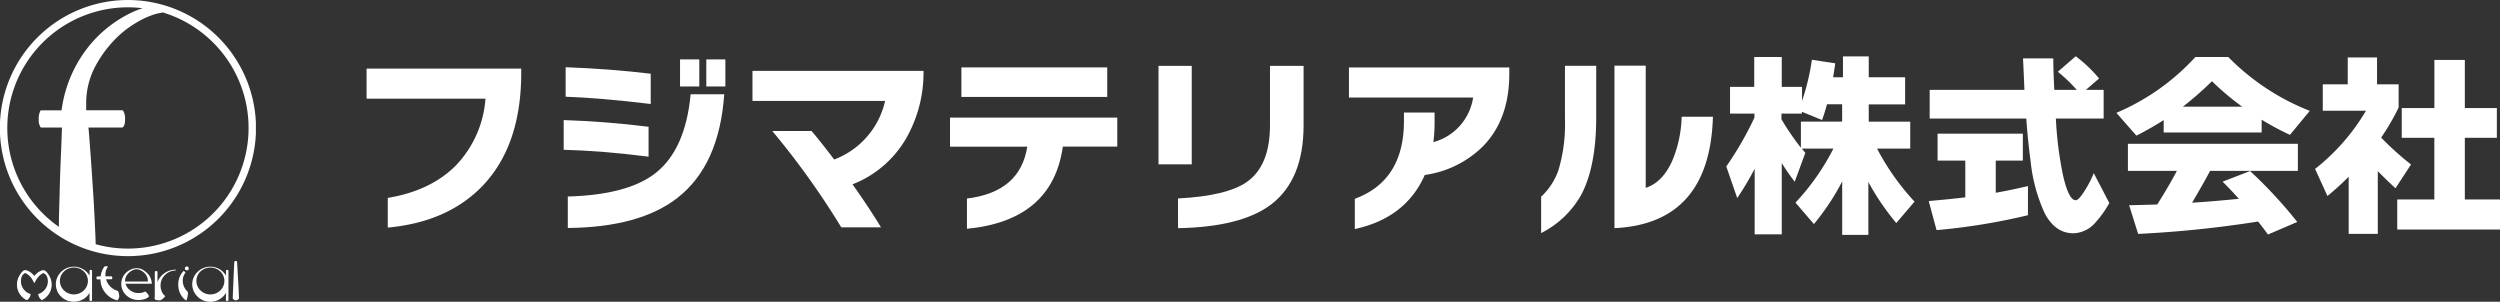
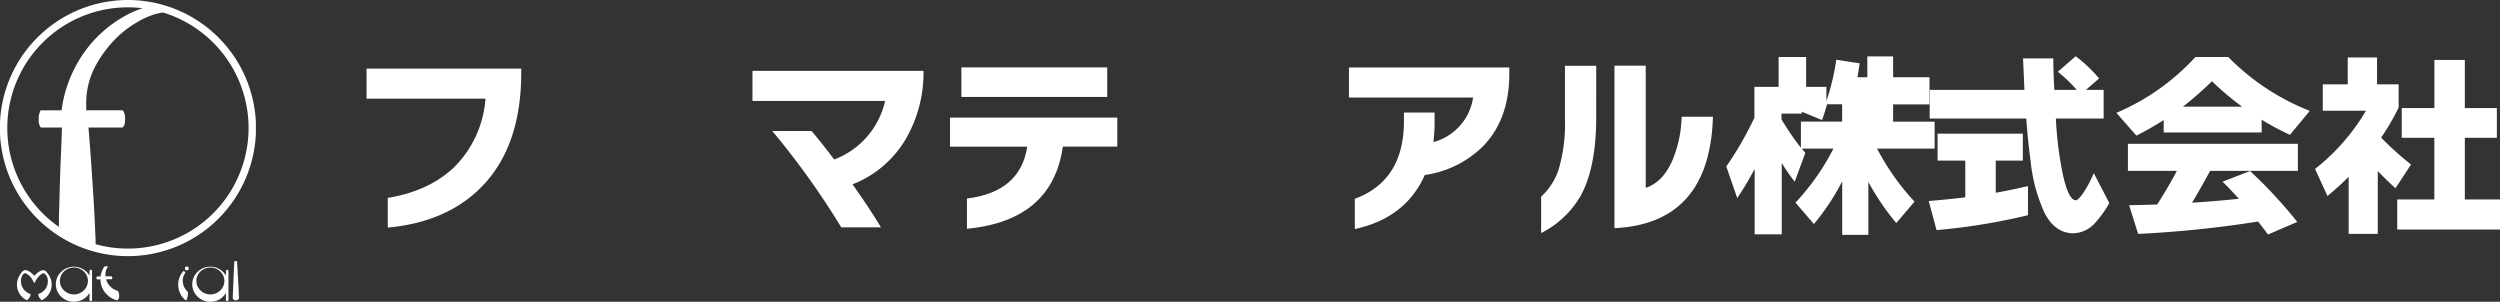
<svg xmlns="http://www.w3.org/2000/svg" width="437.891" height="52.851" viewBox="0 0 437.891 52.851">
  <rect x="0" y="0" width="437.891" height="52.851" fill="#333333" stroke="none" />
  <defs>
    <clipPath id="clip-path">
      <rect id="長方形_1" data-name="長方形 1" width="44.821" height="52.851" fill="none" />
    </clipPath>
  </defs>
  <g id="グループ_67" data-name="グループ 67" transform="translate(-581.106 -8022.297)">
    <g id="グループ_65" data-name="グループ 65" transform="translate(581.106 8022.297)">
      <g id="グループ_1" data-name="グループ 1" transform="translate(0 0)" clip-path="url(#clip-path)">
        <path id="パス_1" data-name="パス 1" d="M31.785,2.056a22.191,22.191,0,0,0-3.611-1.3,22.431,22.431,0,1,0,3.611,1.3m-21,22.361q-.065,1.653-.164,3.985t-.163,4.919q-.065,2.584-.133,4.774c0,.15-.008.977-.01,1.639-.28-.2-.555-.4-.823-.6A21.13,21.13,0,0,1,22.411,1.282a21.364,21.364,0,0,1,2.568.158,16.81,16.81,0,0,0-2,.79A21.69,21.69,0,0,0,16.41,7.113,22.494,22.494,0,0,0,10.785,19.32h-3.6a.45.45,0,0,0-.2.287,3.173,3.173,0,0,0-.2,1.364,2.04,2.04,0,0,0,.2,1.077.45.45,0,0,0,.2.288h3.662c0,.286-.024.98-.066,2.081M22.411,43.541a21.165,21.165,0,0,1-5.659-.768c-.005-.352-.01-.74-.016-.872q-.064-1.471-.163-3.591t-.263-4.667q-.165-2.549-.326-4.881t-.3-4.093q-.129-1.759-.193-2.333h5.952c.043,0,.107-.072.2-.216a.945.945,0,0,0,.194-.432,4.16,4.16,0,0,0,.066-.861,2.554,2.554,0,0,0-.26-1.293c-.089-.144-.153-.215-.2-.215H15.1v-1a13.681,13.681,0,0,1,1.471-6.463,20.532,20.532,0,0,1,3.432-4.811A17.787,17.787,0,0,1,24.03,3.882a14.252,14.252,0,0,1,3.236-1.435c.436-.111.859-.193,1.27-.262a20.98,20.98,0,0,1,5.345,2.481,20.62,20.62,0,0,1,2.187,1.627A21.127,21.127,0,0,1,22.411,43.541" transform="translate(0 0)" fill="#fff" />
        <path id="パス_2" data-name="パス 2" d="M9.493,56.886a2.926,2.926,0,0,1-.441,1.577,3.048,3.048,0,0,1-1.166,1.091.211.211,0,0,1-.079.051.252.252,0,0,1-.066.017c-.008,0-.03-.018-.064-.057s-.074-.081-.12-.13-.089-.1-.132-.152a.672.672,0,0,1-.1-.136.962.962,0,0,1-.074-.152A1.887,1.887,0,0,1,7.18,58.8c-.018-.064-.033-.121-.044-.17s-.016-.077-.008-.085a.17.17,0,0,1,.028-.011.068.068,0,0,0,.029-.011c-.008,0-.01,0-.01-.011h0v.011a2.286,2.286,0,0,0,.661-.327,2.437,2.437,0,0,0,.52-.5,2.265,2.265,0,0,0,.345-.639,2.18,2.18,0,0,0,.124-.747,2.312,2.312,0,0,0-.191-.926H8.621c-.008,0-.01,0-.01-.011s-.012-.013-.012-.017,0-.01-.01-.017a.362.362,0,0,1-.056-.073.3.3,0,0,0-.046-.062,1.017,1.017,0,0,0-.09-.1c-.03-.025-.077-.064-.138-.118a.276.276,0,0,0-.252-.091,1.144,1.144,0,0,0-.265.136,2.081,2.081,0,0,0-.426.334,3.534,3.534,0,0,0-.367.434,2.643,2.643,0,0,0-.247.4c-.077.147-.135.265-.181.357a.1.1,0,0,1-.069.034c-.016,0-.033-.011-.057-.034-.045-.1-.107-.218-.185-.362s-.161-.279-.243-.407a2.906,2.906,0,0,0-.374-.428,2.857,2.857,0,0,0-.429-.339,1.73,1.73,0,0,0-.265-.131c-.074-.027-.153,0-.245.085-.066.052-.114.092-.145.118a.747.747,0,0,0-.091.1.151.151,0,0,0-.033.057.118.118,0,0,1-.036.055l-.044.069a1.856,1.856,0,0,0-.148.447,2.762,2.762,0,0,0-.044.491,2.244,2.244,0,0,0,.123.747,2.516,2.516,0,0,0,.344.644,2.389,2.389,0,0,0,1.194.836H5.8c.008.009.008.038,0,.09a1,1,0,0,1-.046.182c-.02.069-.046.136-.071.2a1.172,1.172,0,0,1-.074.158c-.061.068-.122.138-.181.214a1.351,1.351,0,0,1-.171.181.2.2,0,0,1-.107.04.117.117,0,0,1-.1-.028v.01a3.163,3.163,0,0,1-.666-.475,2.988,2.988,0,0,1-.971-2.227,2.972,2.972,0,0,1,.145-.932,3.193,3.193,0,0,1,.407-.82,3.323,3.323,0,0,1,.26-.373,2.25,2.25,0,0,1,.265-.265.6.6,0,0,1,.3-.141.94.94,0,0,1,.333.045,2.238,2.238,0,0,1,.383.164,2.606,2.606,0,0,1,.39.261,3.97,3.97,0,0,1,.359.321c.049.053.082.094.11.124a.646.646,0,0,0,.064.068.144.144,0,0,1,.021.045v.011a.211.211,0,0,1,.028-.057,1.832,1.832,0,0,1,.164-.18A4.131,4.131,0,0,1,7,54.834a2.831,2.831,0,0,1,.39-.259,2.077,2.077,0,0,1,.385-.165.94.94,0,0,1,.334-.045.512.512,0,0,1,.238.1,1.828,1.828,0,0,1,.232.2,2.2,2.2,0,0,1,.191.231c.056.079.1.14.13.186a3.2,3.2,0,0,1,.431.831,2.959,2.959,0,0,1,.158.966" transform="translate(-0.442 -7.041)" fill="#fff" />
        <path id="パス_3" data-name="パス 3" d="M17.333,54.22a.282.282,0,0,1,.2.069.164.164,0,0,1,.045.067v5.167a.167.167,0,0,1-.045.078.22.22,0,0,1-.194.079.209.209,0,0,1-.178-.091.151.151,0,0,1-.036-.091l.013-1.243A3.086,3.086,0,0,1,16,59.381a3.282,3.282,0,0,1-2.836.186,3.2,3.2,0,0,1-1-.655,3.123,3.123,0,0,1-.679-.978,3,3,0,0,1,0-2.386,3.13,3.13,0,0,1,.679-.977,3.283,3.283,0,0,1,1-.662,3.09,3.09,0,0,1,1.224-.242A3.173,3.173,0,0,1,16,54.1a3.176,3.176,0,0,1,1.138,1.136v-.882a.185.185,0,0,1,.043-.067.357.357,0,0,1,.057-.045.165.165,0,0,1,.091-.023m-2.927,4.3a2.444,2.444,0,0,0,.957-.187,2.479,2.479,0,0,0,.777-.508,2.36,2.36,0,0,0,.526-.752,2.266,2.266,0,0,0,0-1.831,2.293,2.293,0,0,0-.526-.745,2.546,2.546,0,0,0-.777-.5,2.543,2.543,0,0,0-1.911,0,2.538,2.538,0,0,0-.78.5,2.34,2.34,0,0,0-.528.745,2.295,2.295,0,0,0,0,1.831,2.409,2.409,0,0,0,.528.752,2.472,2.472,0,0,0,.78.508,2.422,2.422,0,0,0,.954.187" transform="translate(-1.456 -6.953)" fill="#fff" />
        <path id="パス_4" data-name="パス 4" d="M23.386,58.718a.345.345,0,0,1,.013.085v.072a.083.083,0,0,1-.013.057c.008-.015.01-.01.005.017a.082.082,0,0,1-.016.05,1.019,1.019,0,0,1-.045.17c0,.007,0,.012-.005.012s-.008,0-.008.011v.01a.194.194,0,0,1-.021.04.234.234,0,0,0-.023.038c-.061.106-.118.2-.168.272a3.616,3.616,0,0,1-1.015-.372,3.883,3.883,0,0,1-.863-.658,3.747,3.747,0,0,1-.826-1.219,3.848,3.848,0,0,1-.293-1.436c-.13.007-.245.011-.349.011h-.194c-.038,0-.074-.028-.112-.084a.294.294,0,0,1-.058-.153.486.486,0,0,1,.046-.176.149.149,0,0,1,.135-.107h.566a3.779,3.779,0,0,1,.622-1.684.444.444,0,0,1,.326-.1h.133a.394.394,0,0,1,.2.091,2.361,2.361,0,0,0-.334.622,2.415,2.415,0,0,0-.107.769V55.2a1.173,1.173,0,0,0,.01.136h1.031c.038,0,.074.03.112.084a.288.288,0,0,1,.056.154.57.57,0,0,1-.038.175.135.135,0,0,1-.13.107h-.929a2.845,2.845,0,0,0,.763,1.293,2.97,2.97,0,0,0,1.308.753.546.546,0,0,1,.033.061.418.418,0,0,0,.024.051c.015,0,.023.016.023.045a.218.218,0,0,1,.023.069.9.9,0,0,1,.049.158c.013.051.025.1.041.158a.238.238,0,0,1,.01.077.055.055,0,0,1,.012.036v.033a.542.542,0,0,1,.01.125" transform="translate(-2.513 -6.94)" fill="#fff" />
-         <path id="パス_5" data-name="パス 5" d="M28.862,54.745a2.678,2.678,0,0,1,.641.888,2.874,2.874,0,0,1,.252,1.046.216.216,0,0,1-.112.016c-.038,0-.064-.005-.079-.005H25.155a2.162,2.162,0,0,0,.321.668,2.331,2.331,0,0,0,.533.526,2.429,2.429,0,0,0,.689.339,2.486,2.486,0,0,0,.8.108q.145-.012.452-.057a1.3,1.3,0,0,0,.52-.18.182.182,0,0,1,.227.028,2.192,2.192,0,0,1,.293.3c.227.272.293.465.2.577a1.717,1.717,0,0,1-.7.38,3.474,3.474,0,0,1-1.089.163,3.089,3.089,0,0,1-1.155-.216,2.969,2.969,0,0,1-.961-.609,2.714,2.714,0,0,1-.655-.91,2.746,2.746,0,0,1,0-2.175,2.711,2.711,0,0,1,.655-.917,2.881,2.881,0,0,1,1.04-.609,1.231,1.231,0,0,1,.3-.085,1.921,1.921,0,0,1,.344-.04,2.243,2.243,0,0,1,1.036.176,3.5,3.5,0,0,1,.851.593m.194,1.56a.3.3,0,0,1,.005-.068.564.564,0,0,0,.005-.066,1.649,1.649,0,0,0-.194-.815,2.313,2.313,0,0,0-.456-.6,2.356,2.356,0,0,0-.548-.391,1.859,1.859,0,0,0-.462-.175.543.543,0,0,0-.171-.029c-.077,0-.148-.006-.214-.006a.928.928,0,0,0-.263.04c-.089.025-.165.047-.225.062a2.945,2.945,0,0,0-.469.26,2.514,2.514,0,0,0-.469.407,2.235,2.235,0,0,0-.362.542,1.559,1.559,0,0,0-.148.678.78.78,0,0,0,.013.158Z" transform="translate(-3.162 -6.993)" fill="#fff" />
-         <path id="パス_6" data-name="パス 6" d="M34.809,54.263c.013.046.018.075.01.091l-.01.023c-.018.016-.029.023-.036.023a.033.033,0,0,0-.023.011,2.534,2.534,0,0,0-1.01.225,2.794,2.794,0,0,0-.827.572,2.606,2.606,0,0,0-.558.83,2.516,2.516,0,0,0-.2,1.018,2.562,2.562,0,0,0,.14.854,2.6,2.6,0,0,0,.4.74,1.491,1.491,0,0,0,.145.125.368.368,0,0,1,.112.112c.018.03-.02.092-.107.187a2.932,2.932,0,0,1-.275.265,1.446,1.446,0,0,1-.312.215.8.8,0,0,1-.413.079,1.2,1.2,0,0,1-.176-.017c-.072-.011-.145-.023-.219-.039a1.321,1.321,0,0,1-.2-.056.2.2,0,0,1-.107-.08.391.391,0,0,1-.028-.13.661.661,0,0,1,.008-.175c.005-.069.012-.139.02-.214V54.648a.175.175,0,0,1,.046-.068.324.324,0,0,1,.074-.05.271.271,0,0,1,.14-.029.178.178,0,0,1,.1.029.335.335,0,0,1,.069.05.224.224,0,0,1,.046.068v1.775a3.423,3.423,0,0,1,3.188-2.16" transform="translate(-4.031 -7.03)" fill="#fff" />
        <path id="パス_7" data-name="パス 7" d="M36.656,56.077a2.607,2.607,0,0,0,.229,1.092,2.8,2.8,0,0,0,.63.877.262.262,0,0,1,.05.136.732.732,0,0,1-.007.147c0,.083,0,.152-.005.209s-.013.126-.028.208a1.465,1.465,0,0,1-.036.176c-.013.064-.029.126-.044.187a.257.257,0,0,1-.046.146c.016-.015.013,0-.005.045s-.028.064-.028.057c-.023.076-.041.131-.051.164s-.048.039-.107.017c-.077-.045-.13-.079-.165-.1s-.061-.044-.084-.063a.331.331,0,0,1-.05-.057.2.2,0,0,0-.062-.062,3.183,3.183,0,0,1-.739-1.137,3.688,3.688,0,0,1-.245-1.338A3.529,3.529,0,0,1,36.1,55.5a3.491,3.491,0,0,1,.7-1.1c0,.007.012.016.036.023a.545.545,0,0,1,.181.113.886.886,0,0,1,.122.158,2.56,2.56,0,0,0-.349.628,2.024,2.024,0,0,0-.135.762m.711-2.464a.334.334,0,0,1,.247.1.324.324,0,0,1,.1.238.315.315,0,0,1-.1.243.344.344,0,0,1-.247.1.328.328,0,0,1-.339-.339.346.346,0,0,1,.095-.238.324.324,0,0,1,.245-.1" transform="translate(-4.646 -6.946)" fill="#fff" />
        <path id="パス_8" data-name="パス 8" d="M44.787,54.22a.282.282,0,0,1,.2.069.156.156,0,0,1,.043.067v5.167a.162.162,0,0,1-.043.078.22.22,0,0,1-.194.079.217.217,0,0,1-.181-.091.147.147,0,0,1-.033-.091l.01-1.243a3.047,3.047,0,0,1-1.135,1.125,3.179,3.179,0,0,1-4.517-1.447,2.973,2.973,0,0,1,0-2.386,3.13,3.13,0,0,1,.679-.977,3.24,3.24,0,0,1,1-.662A3.236,3.236,0,0,1,42.7,53.78a3.154,3.154,0,0,1,.763.321,3.262,3.262,0,0,1,.645.5,3.159,3.159,0,0,1,.49.638v-.882a.164.164,0,0,1,.045-.067.291.291,0,0,1,.059-.045.15.15,0,0,1,.089-.023m-2.927,4.3a2.422,2.422,0,0,0,.954-.187,2.472,2.472,0,0,0,.78-.508,2.36,2.36,0,0,0,.526-.752,2.266,2.266,0,0,0,0-1.831,2.293,2.293,0,0,0-.526-.745,2.538,2.538,0,0,0-.78-.5,2.543,2.543,0,0,0-1.911,0,2.515,2.515,0,0,0-.777.5,2.3,2.3,0,0,0-.528.745,2.285,2.285,0,0,0,0,1.831,2.367,2.367,0,0,0,.528.752,2.481,2.481,0,0,0,1.734.7" transform="translate(-5.013 -6.953)" fill="#fff" />
        <path id="パス_9" data-name="パス 9" d="M47.8,56.262q.034.521.056,1.023c.016.336.029.635.038.9s.021.48.031.649a1.352,1.352,0,0,1,0,.266.561.561,0,0,1-.2.185.679.679,0,0,1-.335.12.563.563,0,0,1-.343-.1c-.118-.076-.184-.139-.2-.192a1.726,1.726,0,0,1-.005-.3c.005-.192.01-.44.024-.74s.025-.645.045-1.03.036-.776.049-1.175q.057-1.4.148-3.188a.32.32,0,0,1,.046-.08.27.27,0,0,1,.227-.091.206.206,0,0,1,.168.091.35.35,0,0,1,.046.08l.045.814q.089,1.549.158,2.769" transform="translate(-6.068 -6.803)" fill="#fff" />
      </g>
    </g>
    <g id="グループ_66" data-name="グループ 66" transform="translate(645.313 8032.147)">
      <path id="パス_10" data-name="パス 10" d="M81.8,17.129q0,12.777-6.815,19.857-6.09,6.306-16.561,7.268v-5.2q7.534-1.245,11.948-5.7a18.849,18.849,0,0,0,5.166-11.682H54.71V16.41H81.8Z" transform="translate(-54.71 -14.242)" fill="#fff" />
-       <path id="パス_11" data-name="パス 11" d="M100.788,31.986q-8.2-1.029-14.868-1.206v-5.2q7.534.249,14.868,1.173Zm.376-9.226q-8.845-1.062-14.9-1.272V16.322q7.749.282,14.9,1.139Zm12.877-1.693q-.863,12.429-8.2,18.143-6.638,5.161-19.2,5.266V38.967q10.57-.282,15.454-4.171,5.161-4.132,6.062-13.74h5.885Zm-4.37-1.372H106.3V14.95h3.374Zm4.569,0H110.9V14.95h3.341Z" transform="translate(-51.394 -14.397)" fill="#fff" />
      <path id="パス_12" data-name="パス 12" d="M145.768,16.781a23.138,23.138,0,0,1-3,11.737,18.654,18.654,0,0,1-9.436,8.12c2.047,2.887,3.706,5.41,4.989,7.534h-6.958a139.894,139.894,0,0,0-12.08-16.87h6.881c1.151,1.35,2.467,3.02,3.96,4.989a14.285,14.285,0,0,0,8.916-10.255H115.81V16.77h29.958Z" transform="translate(-48.217 -14.203)" fill="#fff" />
      <path id="パス_13" data-name="パス 13" d="M176.384,30.093h-9.536q-1.825,12.943-16.793,14.392v-5.3q9.326-1.128,10.565-9.082H147.09V25.015h29.294v5.078Zm-1.759-8.706H149.081V16.22h25.544Z" transform="translate(-44.893 -14.262)" fill="#fff" />
-       <path id="パス_14" data-name="パス 14" d="M185.919,33.217H180.1V15.97h5.819Zm19.592-6.848q0,9.542-5.675,13.873-5.227,3.966-16.317,4.16V39.2c5.719-.3,9.724-1.261,12.047-2.887q4.065-2.854,4.06-9.945V15.97h5.885Z" transform="translate(-41.386 -14.288)" fill="#fff" />
      <path id="パス_15" data-name="パス 15" d="M238.338,17.325c0,5.4-1.571,9.658-4.713,12.811a18.005,18.005,0,0,1-10.089,4.923q-3.335,7.534-12.257,9.47v-5.3q8.6-3.169,8.607-13.6V24.118h5.365v1.814a26.57,26.57,0,0,1-.21,3.374A9.545,9.545,0,0,0,232,21.5H210.25V16.23h28.088Z" transform="translate(-38.182 -14.261)" fill="#fff" />
      <path id="パス_16" data-name="パス 16" d="M250.327,24.989q0,8.679-2.655,13.629a16.627,16.627,0,0,1-6.992,6.649V38.895a11.511,11.511,0,0,0,3-4.547,27.9,27.9,0,0,0,1.173-9.016V15.973h5.476Zm20.444-.1q-.548,18.718-17.247,19.514V15.94H259V37.346q2.954-.962,4.646-4.746a21.151,21.151,0,0,0,1.648-7.711Z" transform="translate(-34.948 -14.292)" fill="#fff" />
-       <path id="パス_17" data-name="パス 17" d="M274.912,34.271a54.648,54.648,0,0,1-3,5.022L270,33.751a58.64,58.64,0,0,0,4.923-8.54v-.719h-4.27V19.812h4.237V14.58h4.823v5.233h3.551V22.29a40,40,0,0,0,1.726-7.224l4.093.62c-.111.808-.243,1.615-.376,2.445h1.726V14.48h4.514v3.651h6.372v4.746h-6.372v3.031h7.268V30.62H296.4a42.489,42.489,0,0,0,6.571,9.293l-3.2,3.75a43.6,43.6,0,0,1-4.89-7.191v9.259H290.3V36.373a41.491,41.491,0,0,1-4.956,7.467l-3.23-3.75a40.967,40.967,0,0,0,6.649-9.47H283.22c.133.166.343.409.62.752l-1.859,5.056a36.478,36.478,0,0,1-2.268-3.275v12.49h-4.746V34.271Zm8.33-9.779h-3.584v1a46.993,46.993,0,0,0,3.407,4.989V25.9h7.224V22.865h-2.655q-.382,1.444-.863,2.755l-3.54-1.449v.321Z" transform="translate(-31.833 -14.447)" fill="#fff" />
+       <path id="パス_17" data-name="パス 17" d="M274.912,34.271a54.648,54.648,0,0,1-3,5.022L270,33.751a58.64,58.64,0,0,0,4.923-8.54v-.719V19.812h4.237V14.58h4.823v5.233h3.551V22.29a40,40,0,0,0,1.726-7.224l4.093.62c-.111.808-.243,1.615-.376,2.445h1.726V14.48h4.514v3.651h6.372v4.746h-6.372v3.031h7.268V30.62H296.4a42.489,42.489,0,0,0,6.571,9.293l-3.2,3.75a43.6,43.6,0,0,1-4.89-7.191v9.259H290.3V36.373a41.491,41.491,0,0,1-4.956,7.467l-3.23-3.75a40.967,40.967,0,0,0,6.649-9.47H283.22c.133.166.343.409.62.752l-1.859,5.056a36.478,36.478,0,0,1-2.268-3.275v12.49h-4.746V34.271Zm8.33-9.779h-3.584v1a46.993,46.993,0,0,0,3.407,4.989V25.9h7.224V22.865h-2.655q-.382,1.444-.863,2.755l-3.54-1.449v.321Z" transform="translate(-31.833 -14.447)" fill="#fff" />
      <path id="パス_18" data-name="パス 18" d="M319.429,42.295a109.84,109.84,0,0,1-16.008,2.611l-1.372-5.089c2.367-.21,4.5-.42,6.405-.653V32.725H303.6V28.013h14.935v4.713h-4.746v5.642q2.655-.481,5.642-1.173Zm13.253-16.937h-8.363a63.217,63.217,0,0,0,1.239,9.879c.664,2.965,1.416,4.436,2.235,4.436.343,0,.852-.531,1.516-1.582a18.64,18.64,0,0,0,1.648-3.164l2.721,5.233a18.031,18.031,0,0,1-2.511,3.507,5.254,5.254,0,0,1-3.783,1.792q-3.136,0-4.989-3.44a28.687,28.687,0,0,1-2.511-9.293q-.448-3.236-.752-7.368H302.216V20.335H318.81c-.022-.664-.1-2.5-.243-5.509h5.3c0,1.261.055,3.1.177,5.509h3.927a26.792,26.792,0,0,0-3.308-3.164l3.131-2.721a24.427,24.427,0,0,1,4.093,3.894l-2.3,1.991h3.1v5.022Z" transform="translate(-28.427 -14.45)" fill="#fff" />
      <path id="パス_19" data-name="パス 19" d="M357.193,27.79H340.046V25.622a54.826,54.826,0,0,1-4.779,2.721l-3.507-3.994A39.713,39.713,0,0,0,345.6,14.57h5.753a41.112,41.112,0,0,0,14.282,9.436l-3.474,4.2a47.155,47.155,0,0,1-4.956-2.655V27.79Zm-.62,15.6a194.418,194.418,0,0,1-21,2.168l-1.582-5.022c1.947-.044,3.6-.089,4.923-.133,1.427-2.246,2.566-4.215,3.44-5.885h-8.574V29.77h29.77v4.746H348.177q-1.278,2.406-3.164,5.576,3.75-.232,8.2-.686c-.94-1.051-1.892-2.058-2.854-3l4.823-1.859a80.569,80.569,0,0,1,8.264,8.916l-5.133,2.2C357.635,44.738,357.06,43.974,356.573,43.388ZM343.4,23.276h10.4a46.654,46.654,0,0,1-5.3-4.469A54.79,54.79,0,0,1,343.4,23.276Z" transform="translate(-25.27 -14.437)" fill="#fff" />
      <path id="パス_20" data-name="パス 20" d="M374.194,45.549h-5.089V35.537a49.736,49.736,0,0,1-3.717,3.374l-2.168-4.746a36.486,36.486,0,0,0,8.916-10.189H364.57V19.353h4.37V14.64h5.133v4.713h3.783v4.06a40.278,40.278,0,0,1-3.064,5.266,51.717,51.717,0,0,0,5.233,4.713l-2.721,4.16c-.962-.874-1.991-1.87-3.1-3v11Zm21.417-.763h-18V39.52h6.5V28.712H378.4v-5.2h5.719v-8.43h5.332v8.43h5.609v5.2h-5.609V39.52h6.162Z" transform="translate(-21.927 -14.43)" fill="#fff" />
    </g>
  </g>
</svg>